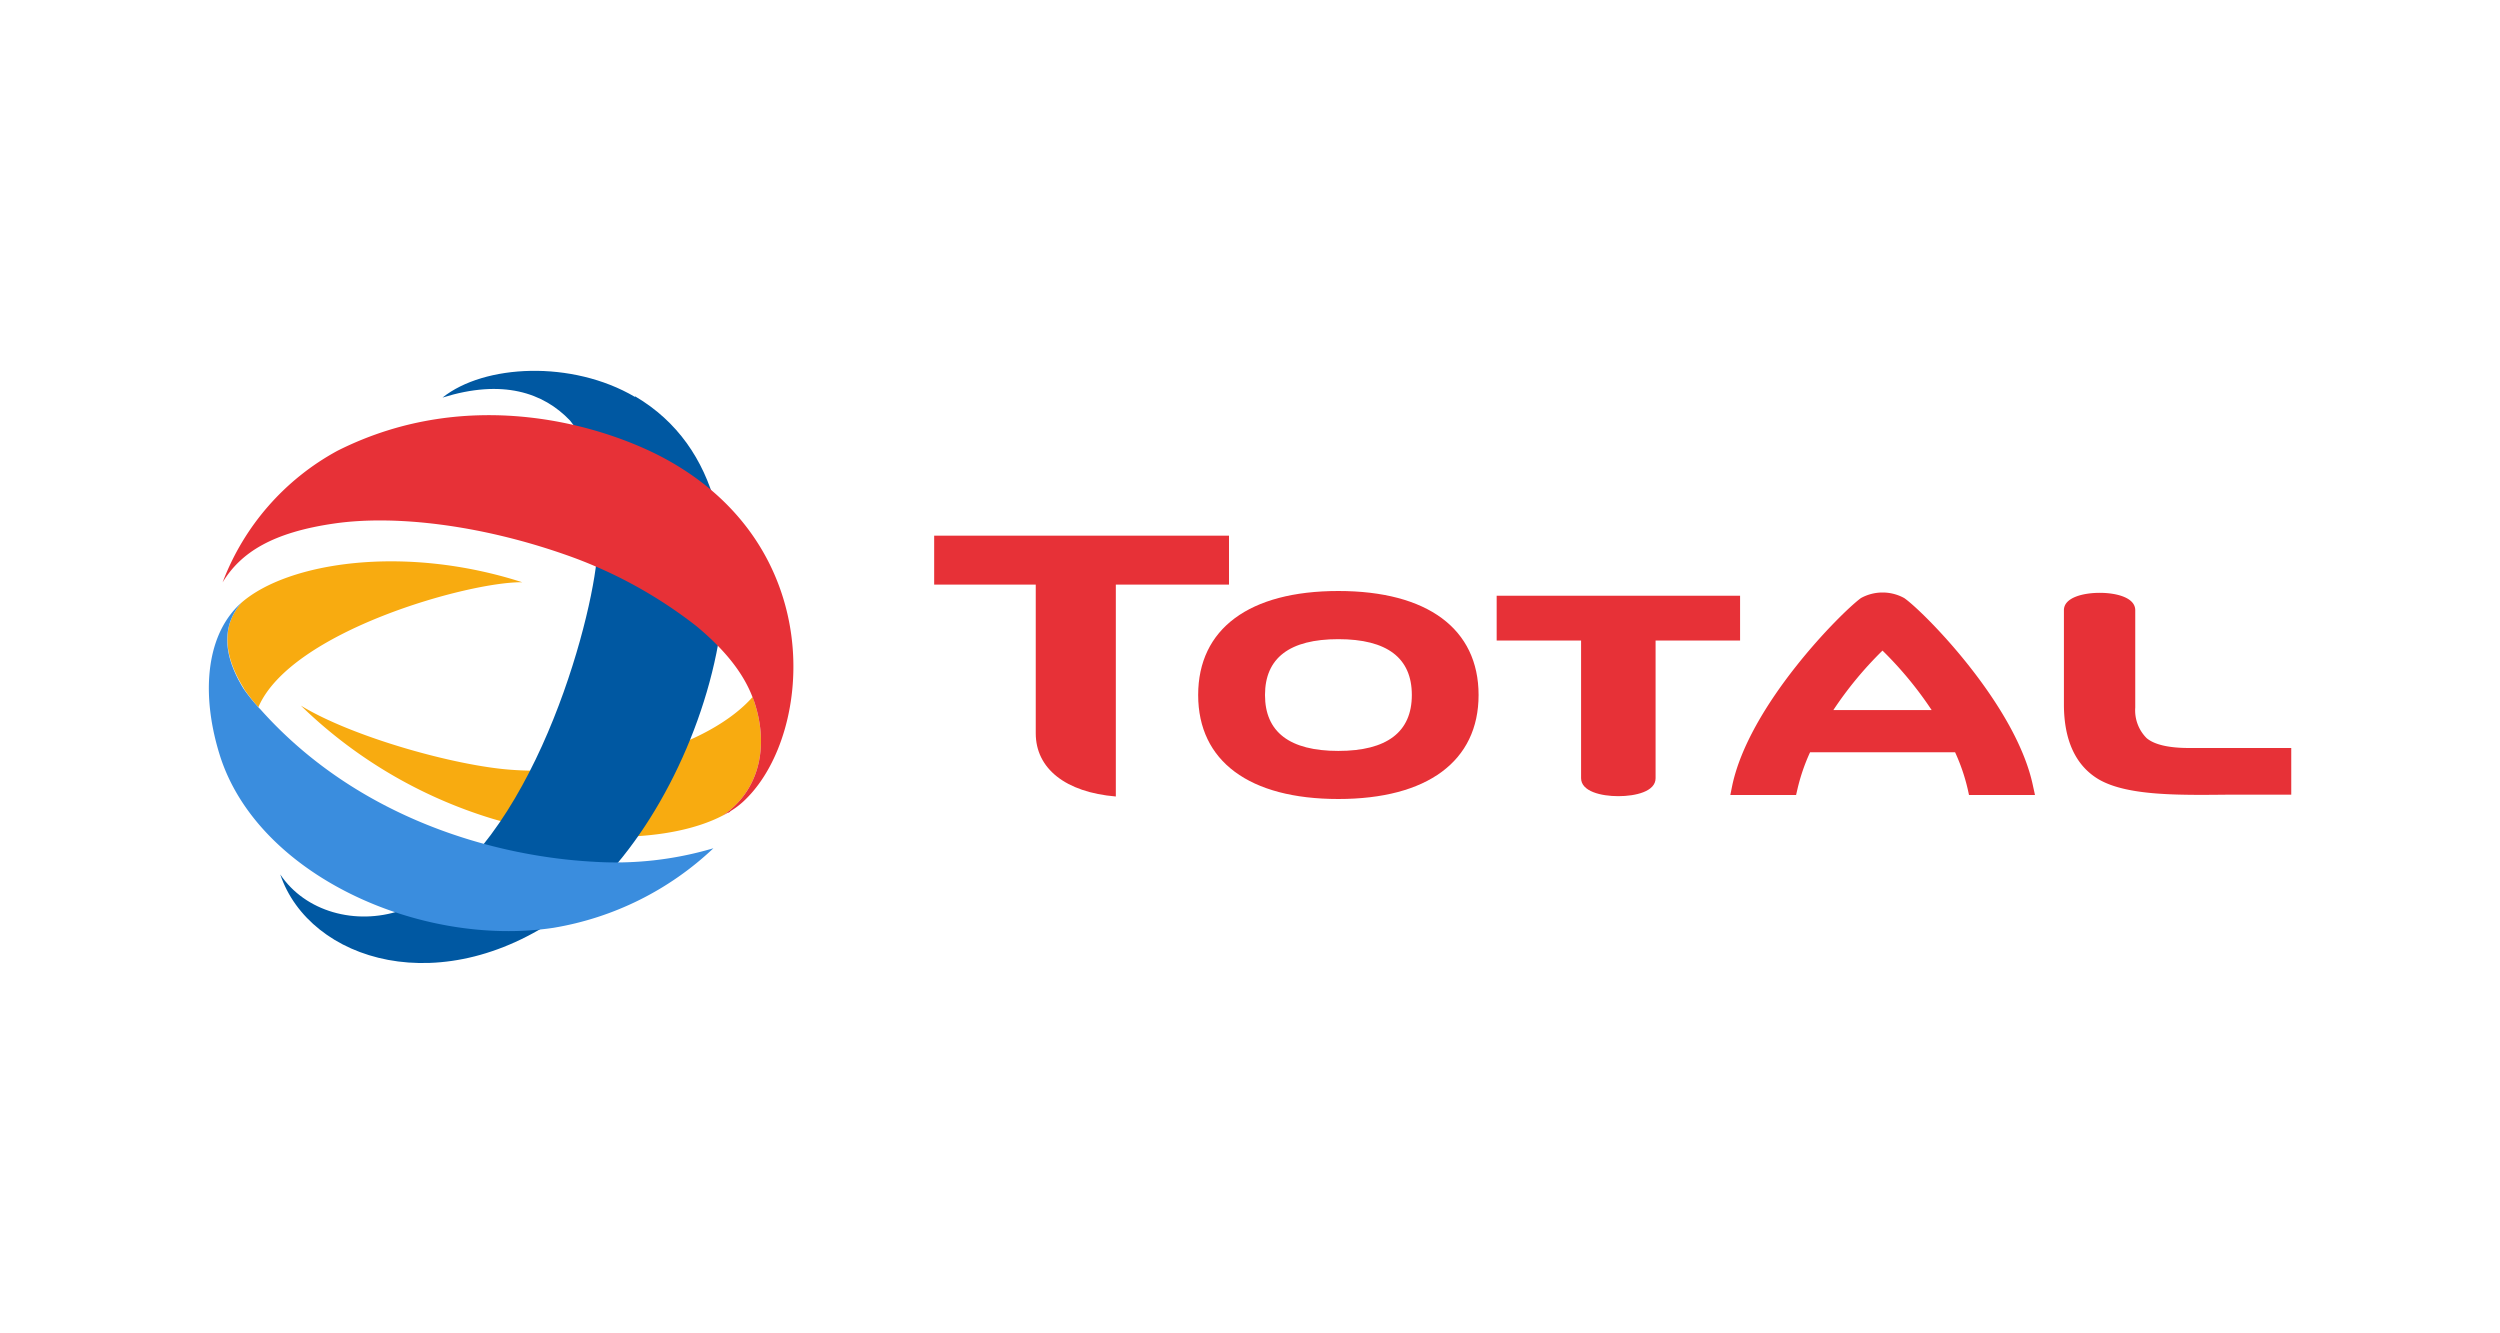
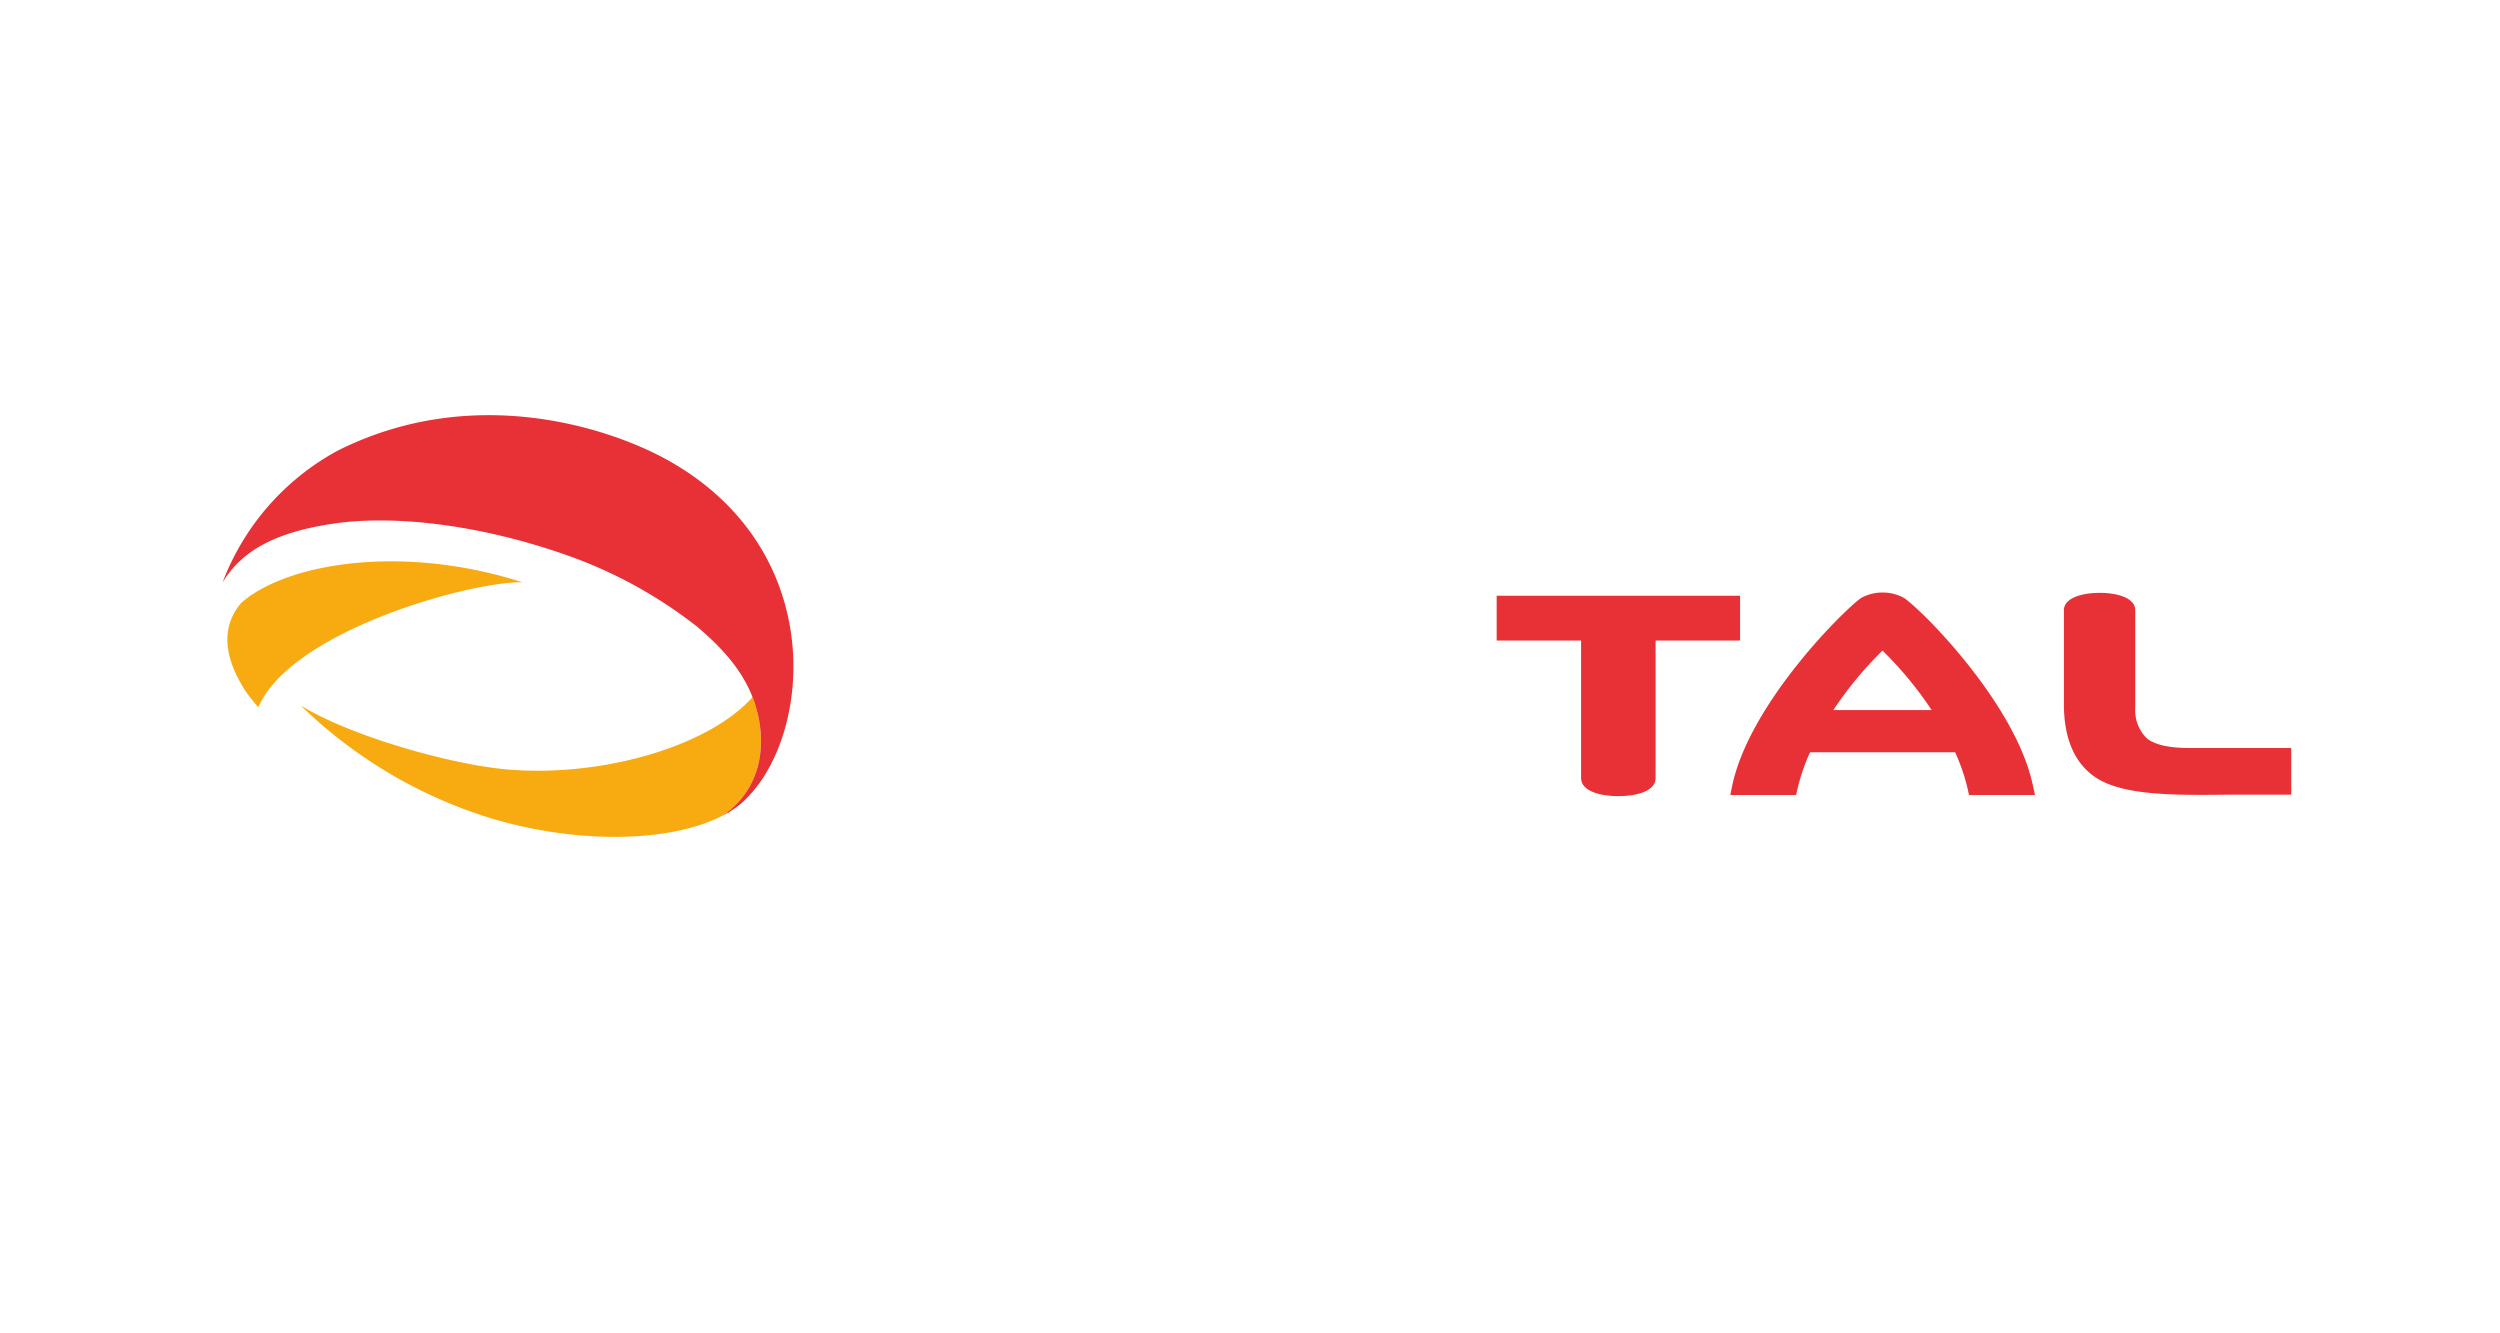
<svg xmlns="http://www.w3.org/2000/svg" viewBox="0 0 300 160">
  <g>
    <path d="M90.47,84.09c0-.15-.11-.3-.17-.44-5.11,5.8-17.67,9.56-29,8.72-6.66-.48-19-3.91-25.2-7.7a56.51,56.51,0,0,0,23,13.58c10.34,3.06,21.38,2.85,27.6-.37,4.55-3.06,5.59-8.52,3.77-13.79" fill="#f8ab10" />
-     <path d="M76.23,47.57c20.38,12,8.26,49.58-8,61.67-15.08,11.24-31.12,6.06-34.6-4.31,3,4.49,9.06,6.13,14.42,4.34,14.89-5.93,22.55-32.74,23.54-42,.67-8-.39-13.4-3.19-16.81-3.2-3.36-8.12-5-15.3-2.75,5-4,15.53-4.52,23.08-.09" fill="#0058a2" />
    <path d="M87.63,97.35l.25-.15,0,0a9.83,9.83,0,0,0,1.22-.93c.18-.16.36-.34.54-.52,7.92-8,9.6-30.22-9.93-40.76-7-3.76-23.1-9-39.21-.9a30.09,30.09,0,0,0-13.79,15.8c2.18-3.6,6-6,13.41-7.07s17.67.22,27.69,3.73a54.73,54.73,0,0,1,15.79,8.61C87,78,89.18,80.74,90.3,83.65c.06.14.12.29.17.44,1.82,5.27.78,10.73-3.77,13.79,0,0,0,0,0,0,.21-.11.42-.22.64-.36l.1,0,.19-.13" fill="#e73137" />
    <path d="M29.27,82.65A21.73,21.73,0,0,0,31,84.87c3.91-9.15,25.35-15.09,31.67-15C48.51,65.31,34.58,67.47,29,72.3c-2,2.26-2.66,5.63.29,10.35" fill="#f8ab10" />
-     <path d="M71.08,103.4c-11.42-.64-28-5-39.83-18.28L31,84.87a21.73,21.73,0,0,1-1.77-2.22C26.32,77.93,27,74.56,29,72.3h0a9.93,9.93,0,0,0-1.32,1.41c-3,3.88-3.39,10.17-1.33,16.83,4.49,14.49,24.12,23.19,40.05,20.8a36.67,36.67,0,0,0,19.21-9.55,41.2,41.2,0,0,1-14.51,1.61" fill="#3a8dde" />
-     <path d="M160.6,70.92c-10.69,0-16.82,4.54-16.82,12.48s6.13,12.48,16.82,12.48,16.83-4.55,16.83-12.48S171.3,70.92,160.6,70.92m0,19.19c-5.85,0-8.8-2.27-8.8-6.71s2.95-6.7,8.8-6.7,8.82,2.25,8.82,6.7-3,6.71-8.82,6.71" fill="#e73137" />
    <path d="M179.6,71.49v5.37h10.13V93.38c0,1.59,2.4,2.16,4.47,2.16s4.47-.56,4.47-2.15V76.86h10.14V71.49Z" fill="#e73137" />
    <path d="M262.7,89.76c-2.45,0-4.17-.4-5.1-1.18a4.71,4.71,0,0,1-1.37-3.68V73.23c0-1.54-2.3-2.09-4.26-2.09s-4.3.55-4.3,2.08v11.3c0,4.32,1.41,7.36,4.17,9,3.43,2,9.64,1.9,15.65,1.84l7.46,0,0-1.09V89.76Z" fill="#e73137" />
-     <path d="M124.29,88c0,4.22,3.57,7.07,9.61,7.58V70.15h13.58V64.28H112.1v5.87h12.19Z" fill="#e73137" />
    <path d="M244.19,95.36l-.22-1c-2-9.78-13.16-21-15.46-22.59a5.38,5.38,0,0,0-5.2,0C221,73.45,209.83,84.62,207.84,94.4l-.2,1h7.89l.16-.69a22.92,22.92,0,0,1,1.52-4.44h17.4a22.92,22.92,0,0,1,1.52,4.44l.15.69h7.91M220,85.21a44.14,44.14,0,0,1,5.9-7.14,44.14,44.14,0,0,1,5.9,7.14Z" fill="#e73137" />
  </g>
</svg>